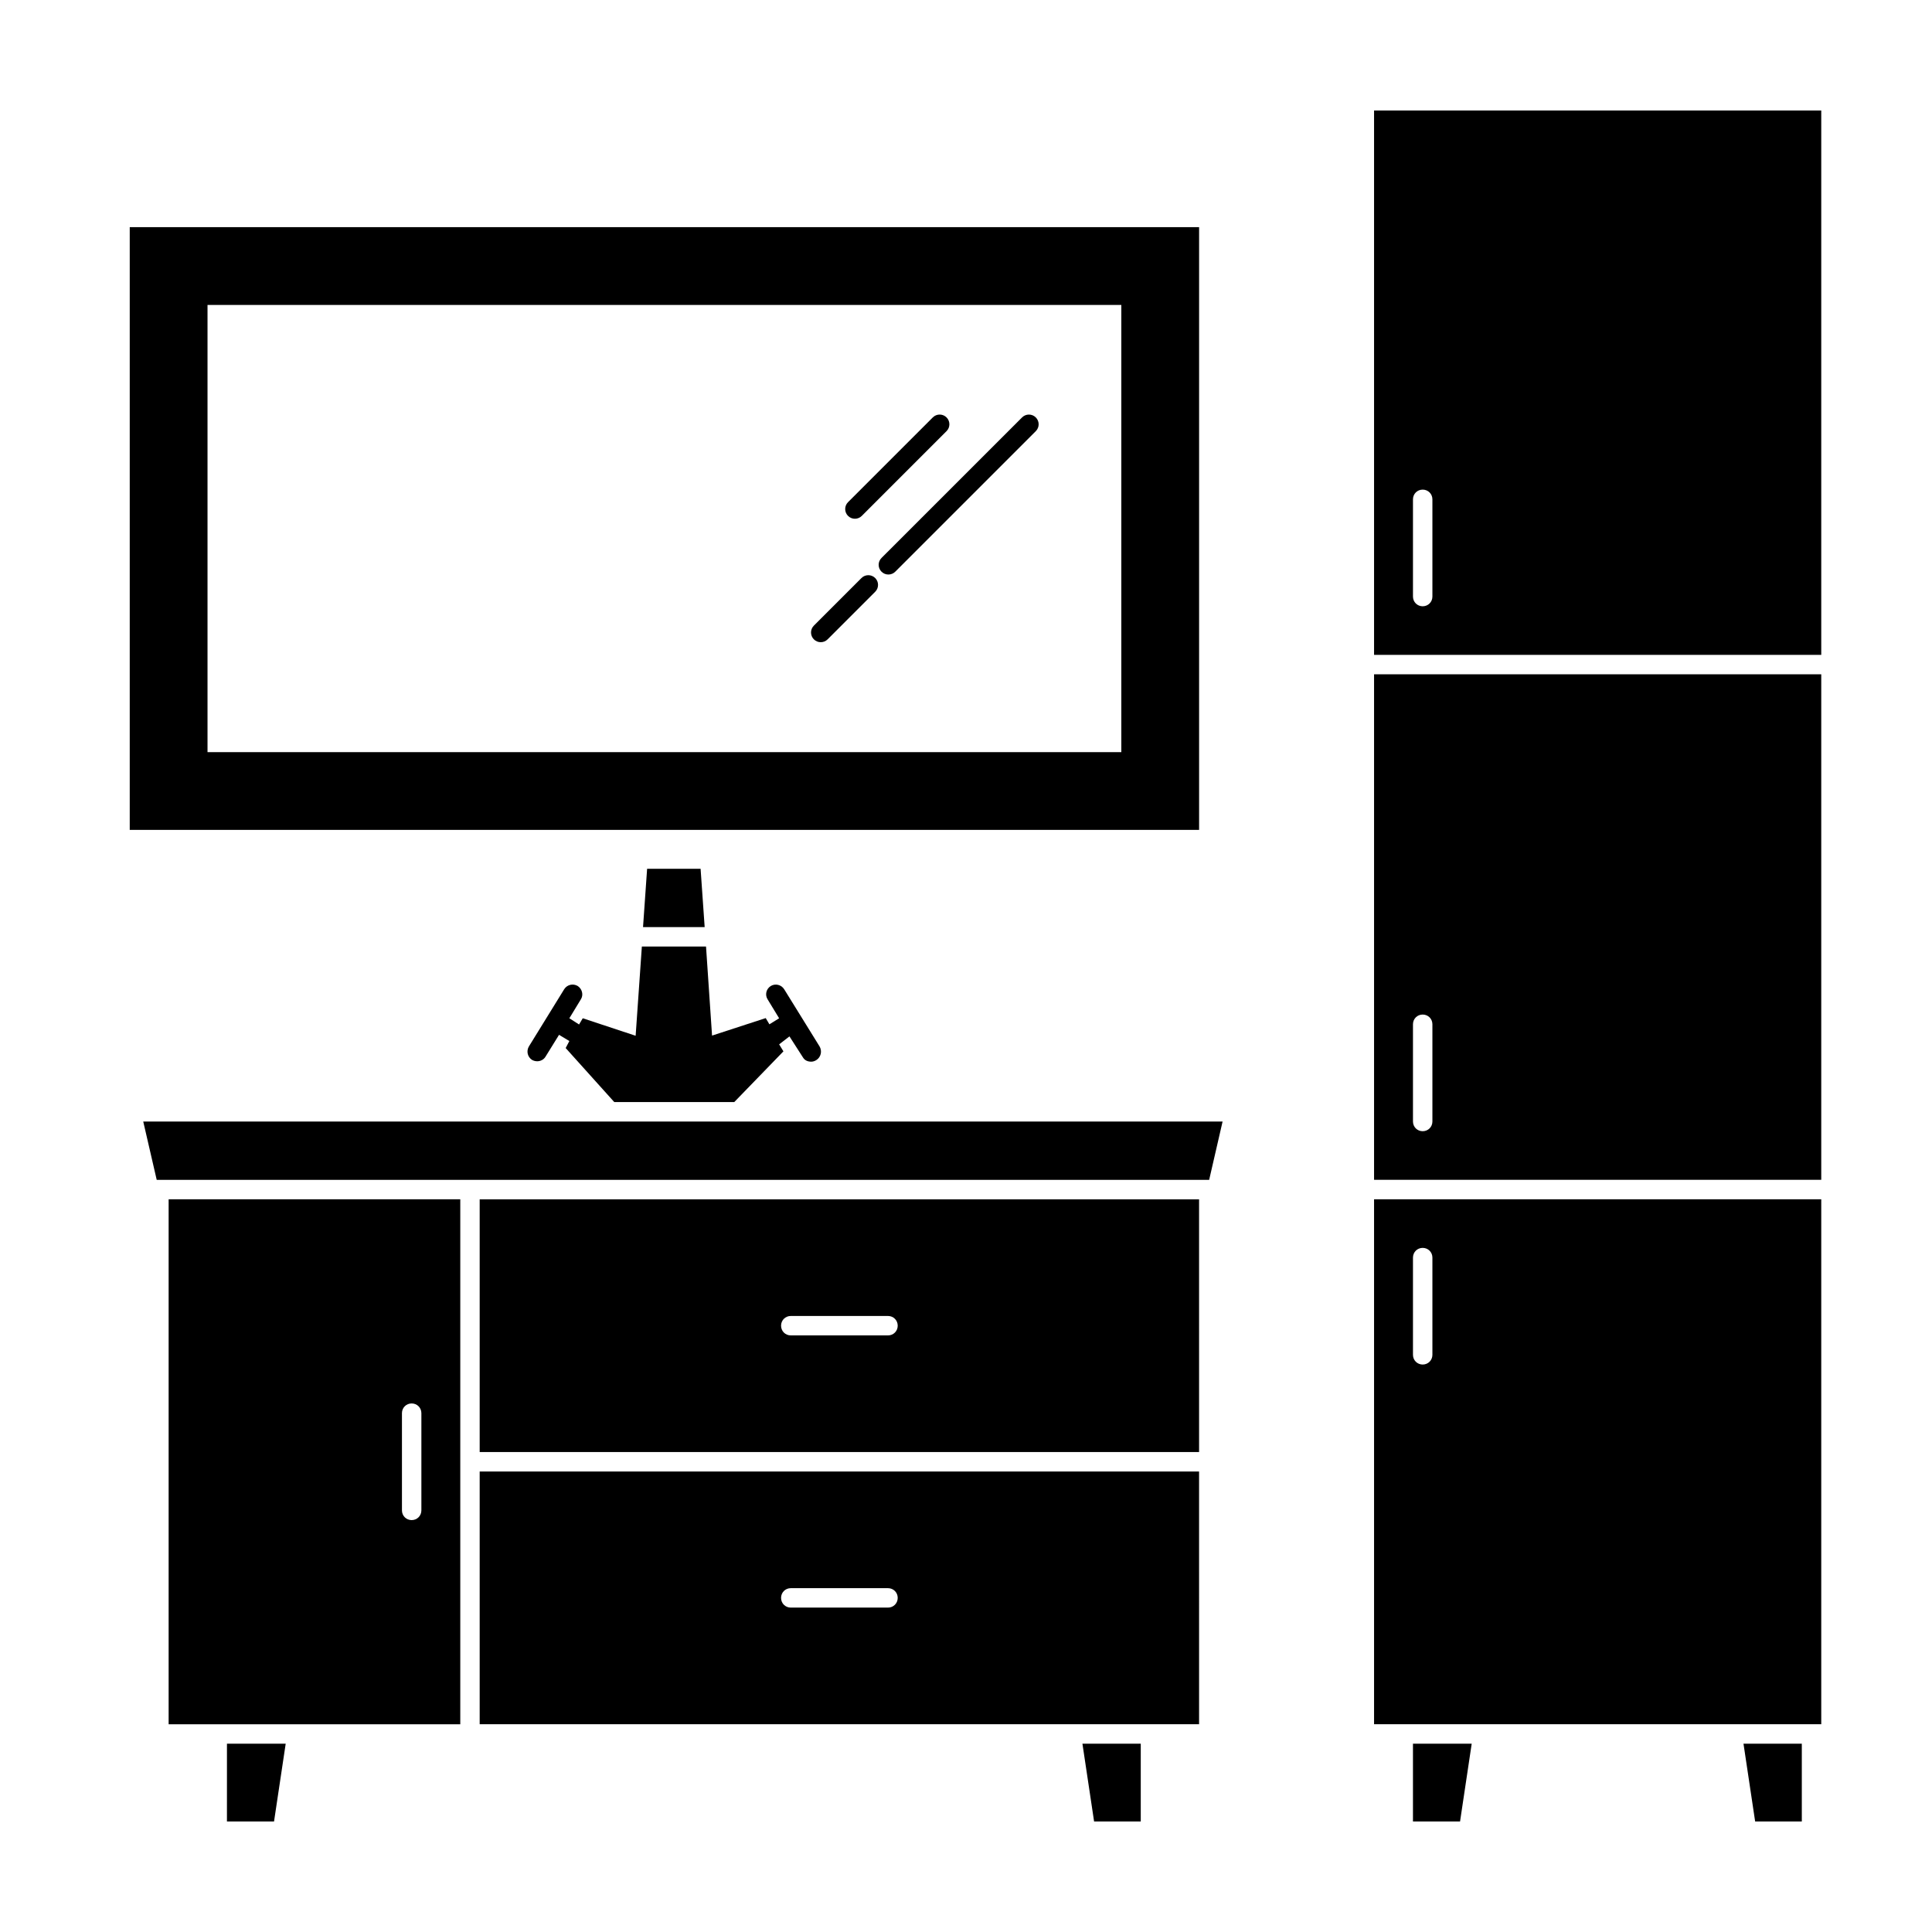
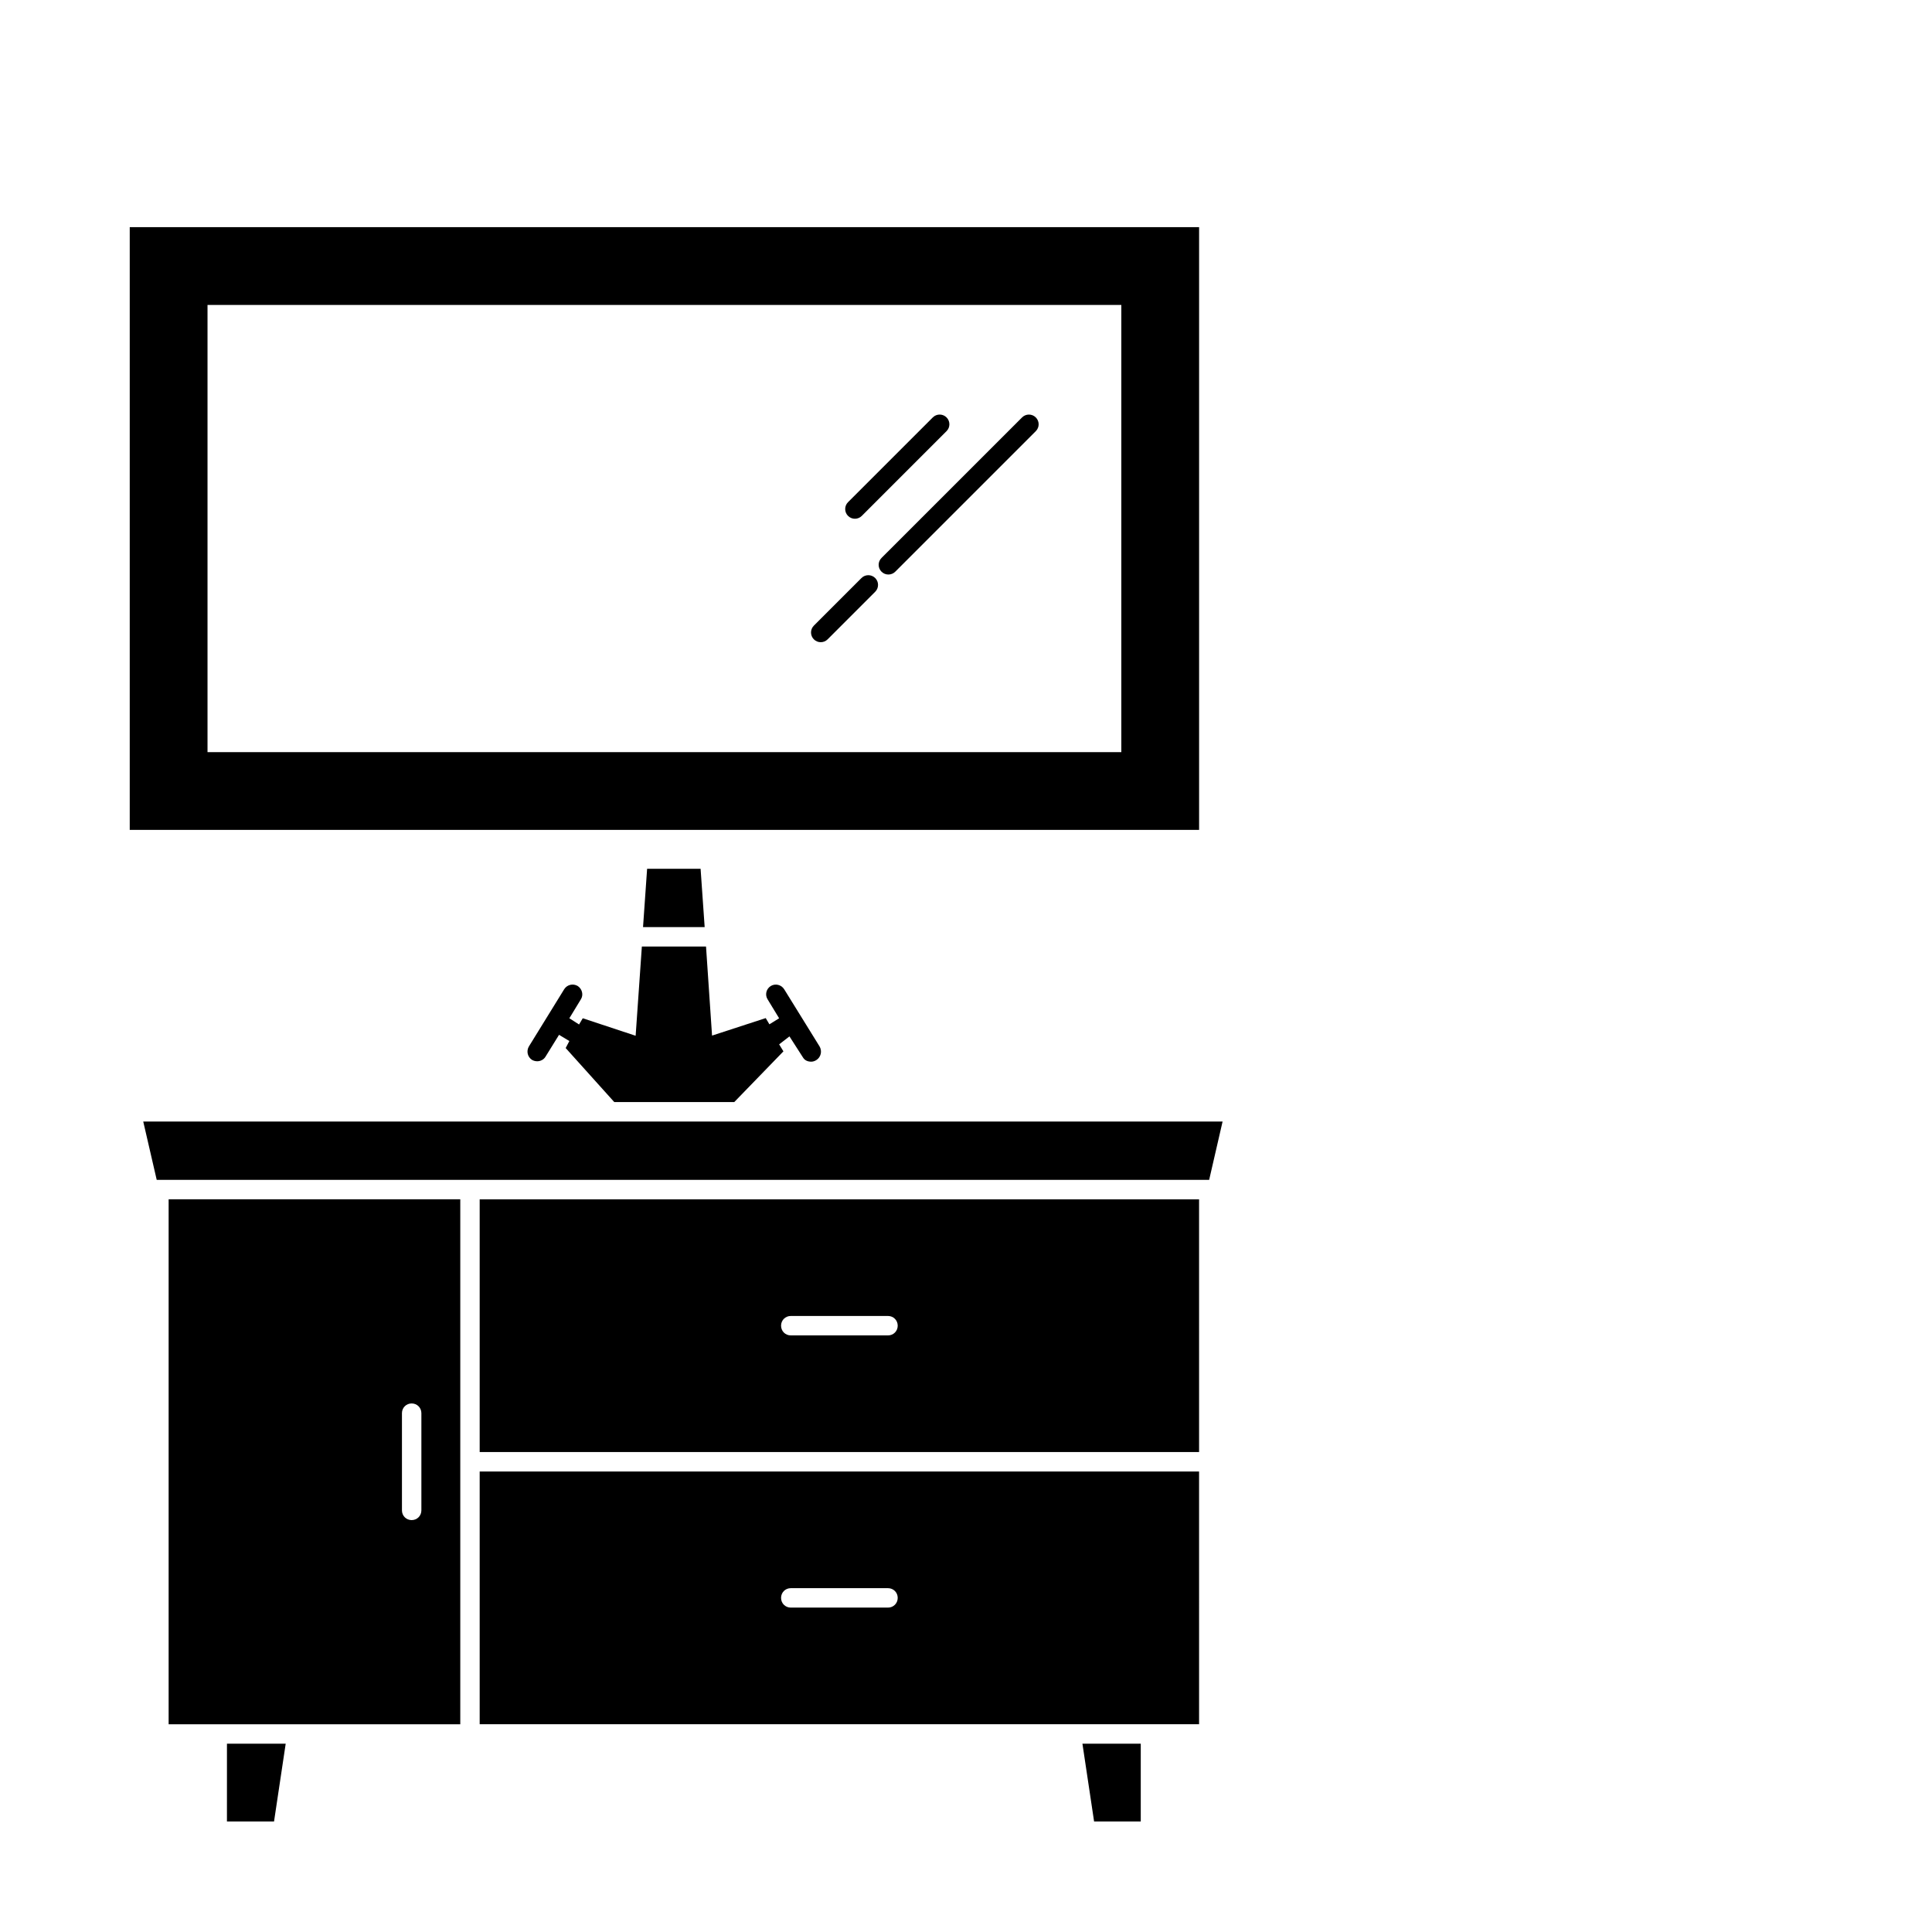
<svg xmlns="http://www.w3.org/2000/svg" fill="#000000" width="800px" height="800px" version="1.1" viewBox="144 144 512 512">
  <g>
-     <path d="m518.45 606.1h15.566l-3.086 20.609h-12.48zm103.05 0h-15.457l3.09 20.609h12.367zm5.152-432.82v144.27h-118.51v-144.27zm-103.05 103.05c0-1.441-1.133-2.574-2.574-2.574s-2.574 1.133-2.574 2.574v25.766c0 1.441 1.133 2.574 2.574 2.574s2.574-1.133 2.574-2.574zm103.05 185.49v139.12h-118.51v-139.12zm-103.05 15.457c0-1.441-1.133-2.574-2.574-2.574s-2.574 1.133-2.574 2.574v25.766c0 1.441 1.133 2.574 2.574 2.574s2.574-1.133 2.574-2.574zm103.05-154.58v133.96h-118.51v-133.96zm-103.05 92.746c0-1.441-1.133-2.574-2.574-2.574s-2.574 1.133-2.574 2.574v25.766c0 1.441 1.133 2.574 2.574 2.574s2.574-1.133 2.574-2.574z" />
    <path d="m368.74 280.72c-1.008-1.008-1.008-2.637 0-3.641l22.461-22.461c1.008-1.008 2.637-1.008 3.641 0 1.008 1.008 1.008 2.637 0 3.641l-22.461 22.461c-0.504 0.504-1.164 0.754-1.824 0.754-0.656 0-1.312-0.25-1.816-0.754zm8.867 14.781c0.504 0.504 1.164 0.754 1.824 0.754s1.32-0.25 1.824-0.754l37.242-37.238c1.008-1.008 1.008-2.637 0-3.641-1.008-1.008-2.637-1.008-3.641 0l-37.242 37.238c-1.016 1-1.016 2.633-0.008 3.641zm-16.105 18.688c0.66 0 1.32-0.25 1.824-0.754l12.609-12.609c1.008-1.008 1.008-2.637 0-3.641-1.008-1.008-2.637-1.008-3.641 0l-12.609 12.609c-1.008 1.008-1.008 2.637 0 3.641 0.496 0.5 1.156 0.754 1.816 0.754zm100.27-109.99v159.73l-283.39-0.004v-159.73zm-20.609 139.12v-118.51h-242.17v118.51z" />
    <path d="m271.12 533.96v66.98h190.65l-0.004-66.98zm108.21 36.07h-25.766c-1.441 0-2.574-1.133-2.574-2.574 0-1.441 1.133-2.574 2.574-2.574h25.766c1.441 0 2.574 1.133 2.574 2.574 0 1.441-1.133 2.574-2.574 2.574zm-108.21-108.2v66.98h190.65l-0.004-66.98zm108.21 36.066h-25.766c-1.441 0-2.574-1.133-2.574-2.574 0-1.441 1.133-2.574 2.574-2.574h25.766c1.441 0 2.574 1.133 2.574 2.574 0 1.441-1.133 2.574-2.574 2.574zm-193.8-41.223h278.91l3.559-15.457h-286.04zm3.16 5.156v139.12h77.289v-139.12zm66.98 82.438c0 1.441-1.133 2.574-2.574 2.574s-2.574-1.133-2.574-2.574v-25.766c0-1.441 1.133-2.574 2.574-2.574s2.574 1.133 2.574 2.574zm-51.527 82.441h12.48l3.09-20.609h-15.566zm242.17-20.609h-15.457l3.09 20.609h12.367zm-115.57-216.41h-16.332l1.082-15.457h14.172zm30.457 31.633-9.375-15.148c-0.77-1.238-2.367-1.598-3.559-0.875-1.234 0.77-1.598 2.367-0.828 3.559l3.039 4.996-2.574 1.598-0.977-1.648-14.223 4.637-1.598-23.598-17.004-0.004-1.648 23.648-14.016-4.637-0.977 1.648-2.574-1.648 3.039-4.996c0.77-1.184 0.363-2.781-0.828-3.559-1.234-0.719-2.781-0.363-3.559 0.828l-9.375 15.199c-0.719 1.234-0.363 2.781 0.828 3.559 0.465 0.258 0.926 0.363 1.391 0.363 0.828 0 1.699-0.414 2.168-1.184l3.606-5.824 2.731 1.648-0.977 1.855 12.883 14.324h31.789l13.035-13.445-1.133-1.855 2.731-2.109 3.606 5.617c0.465 0.77 1.289 1.082 2.168 1.082 0.465 0 0.926-0.156 1.34-0.414 1.23-0.777 1.59-2.375 0.871-3.617z" />
  </g>
</svg>